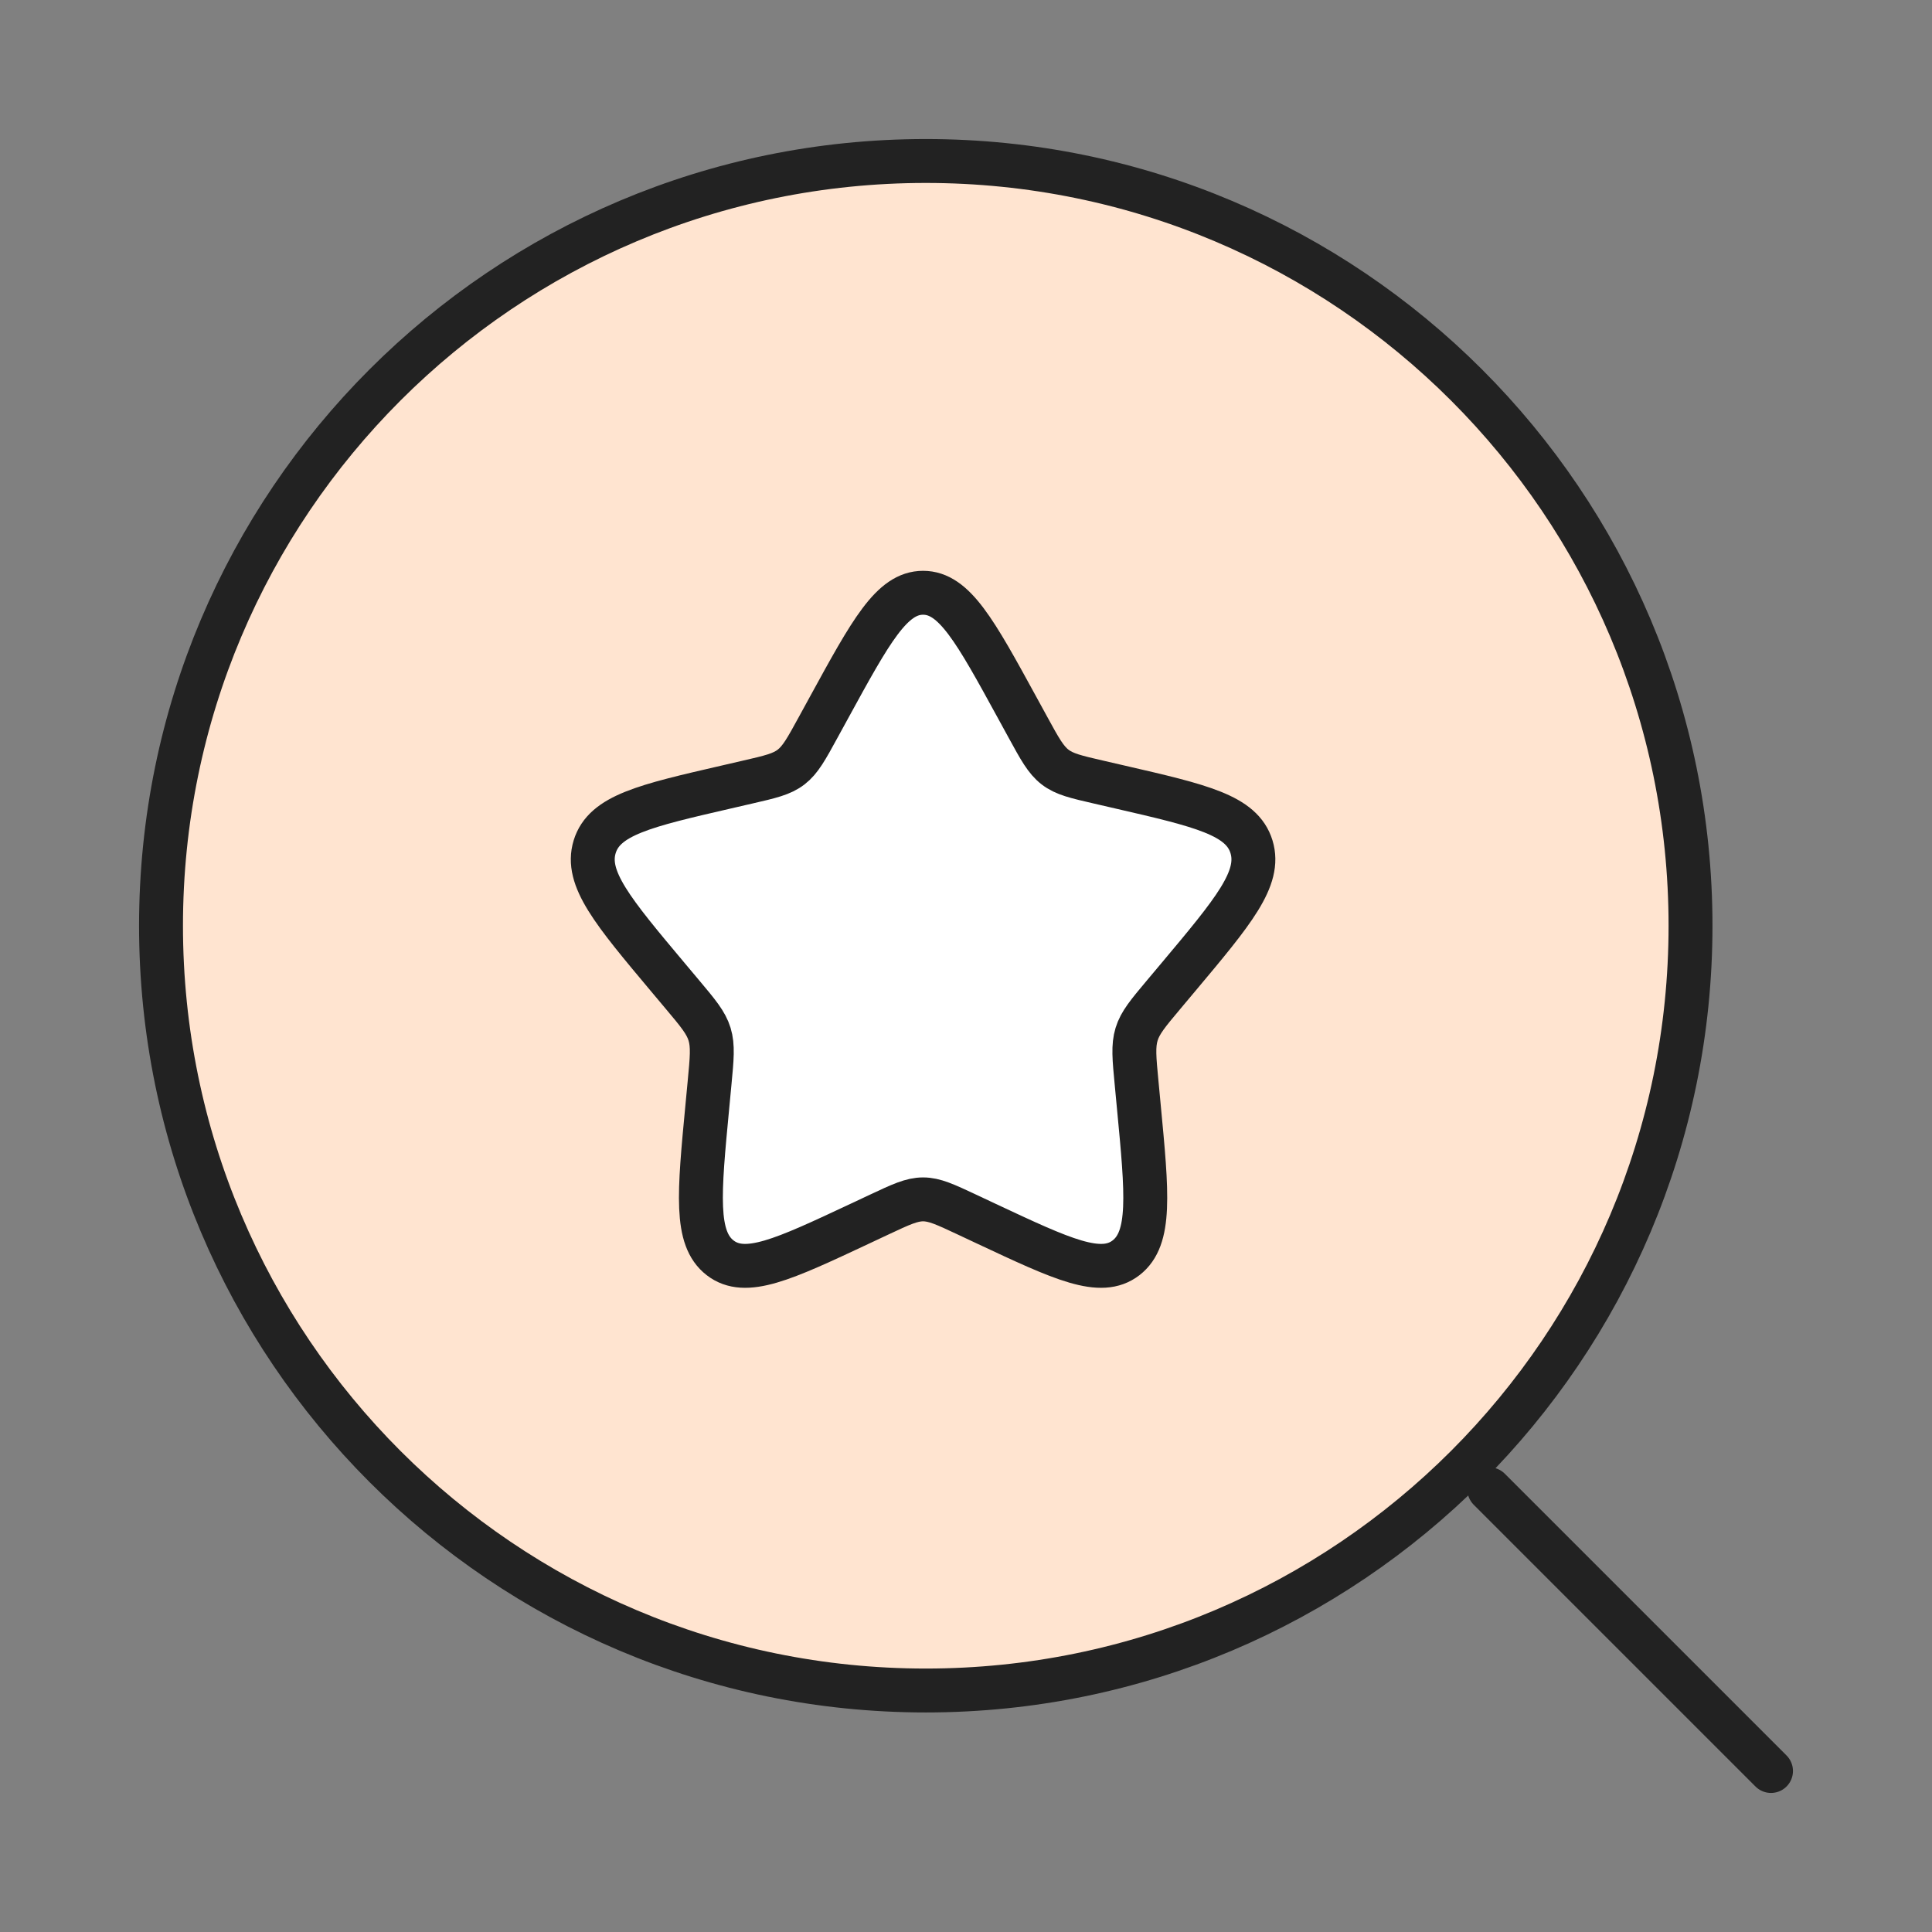
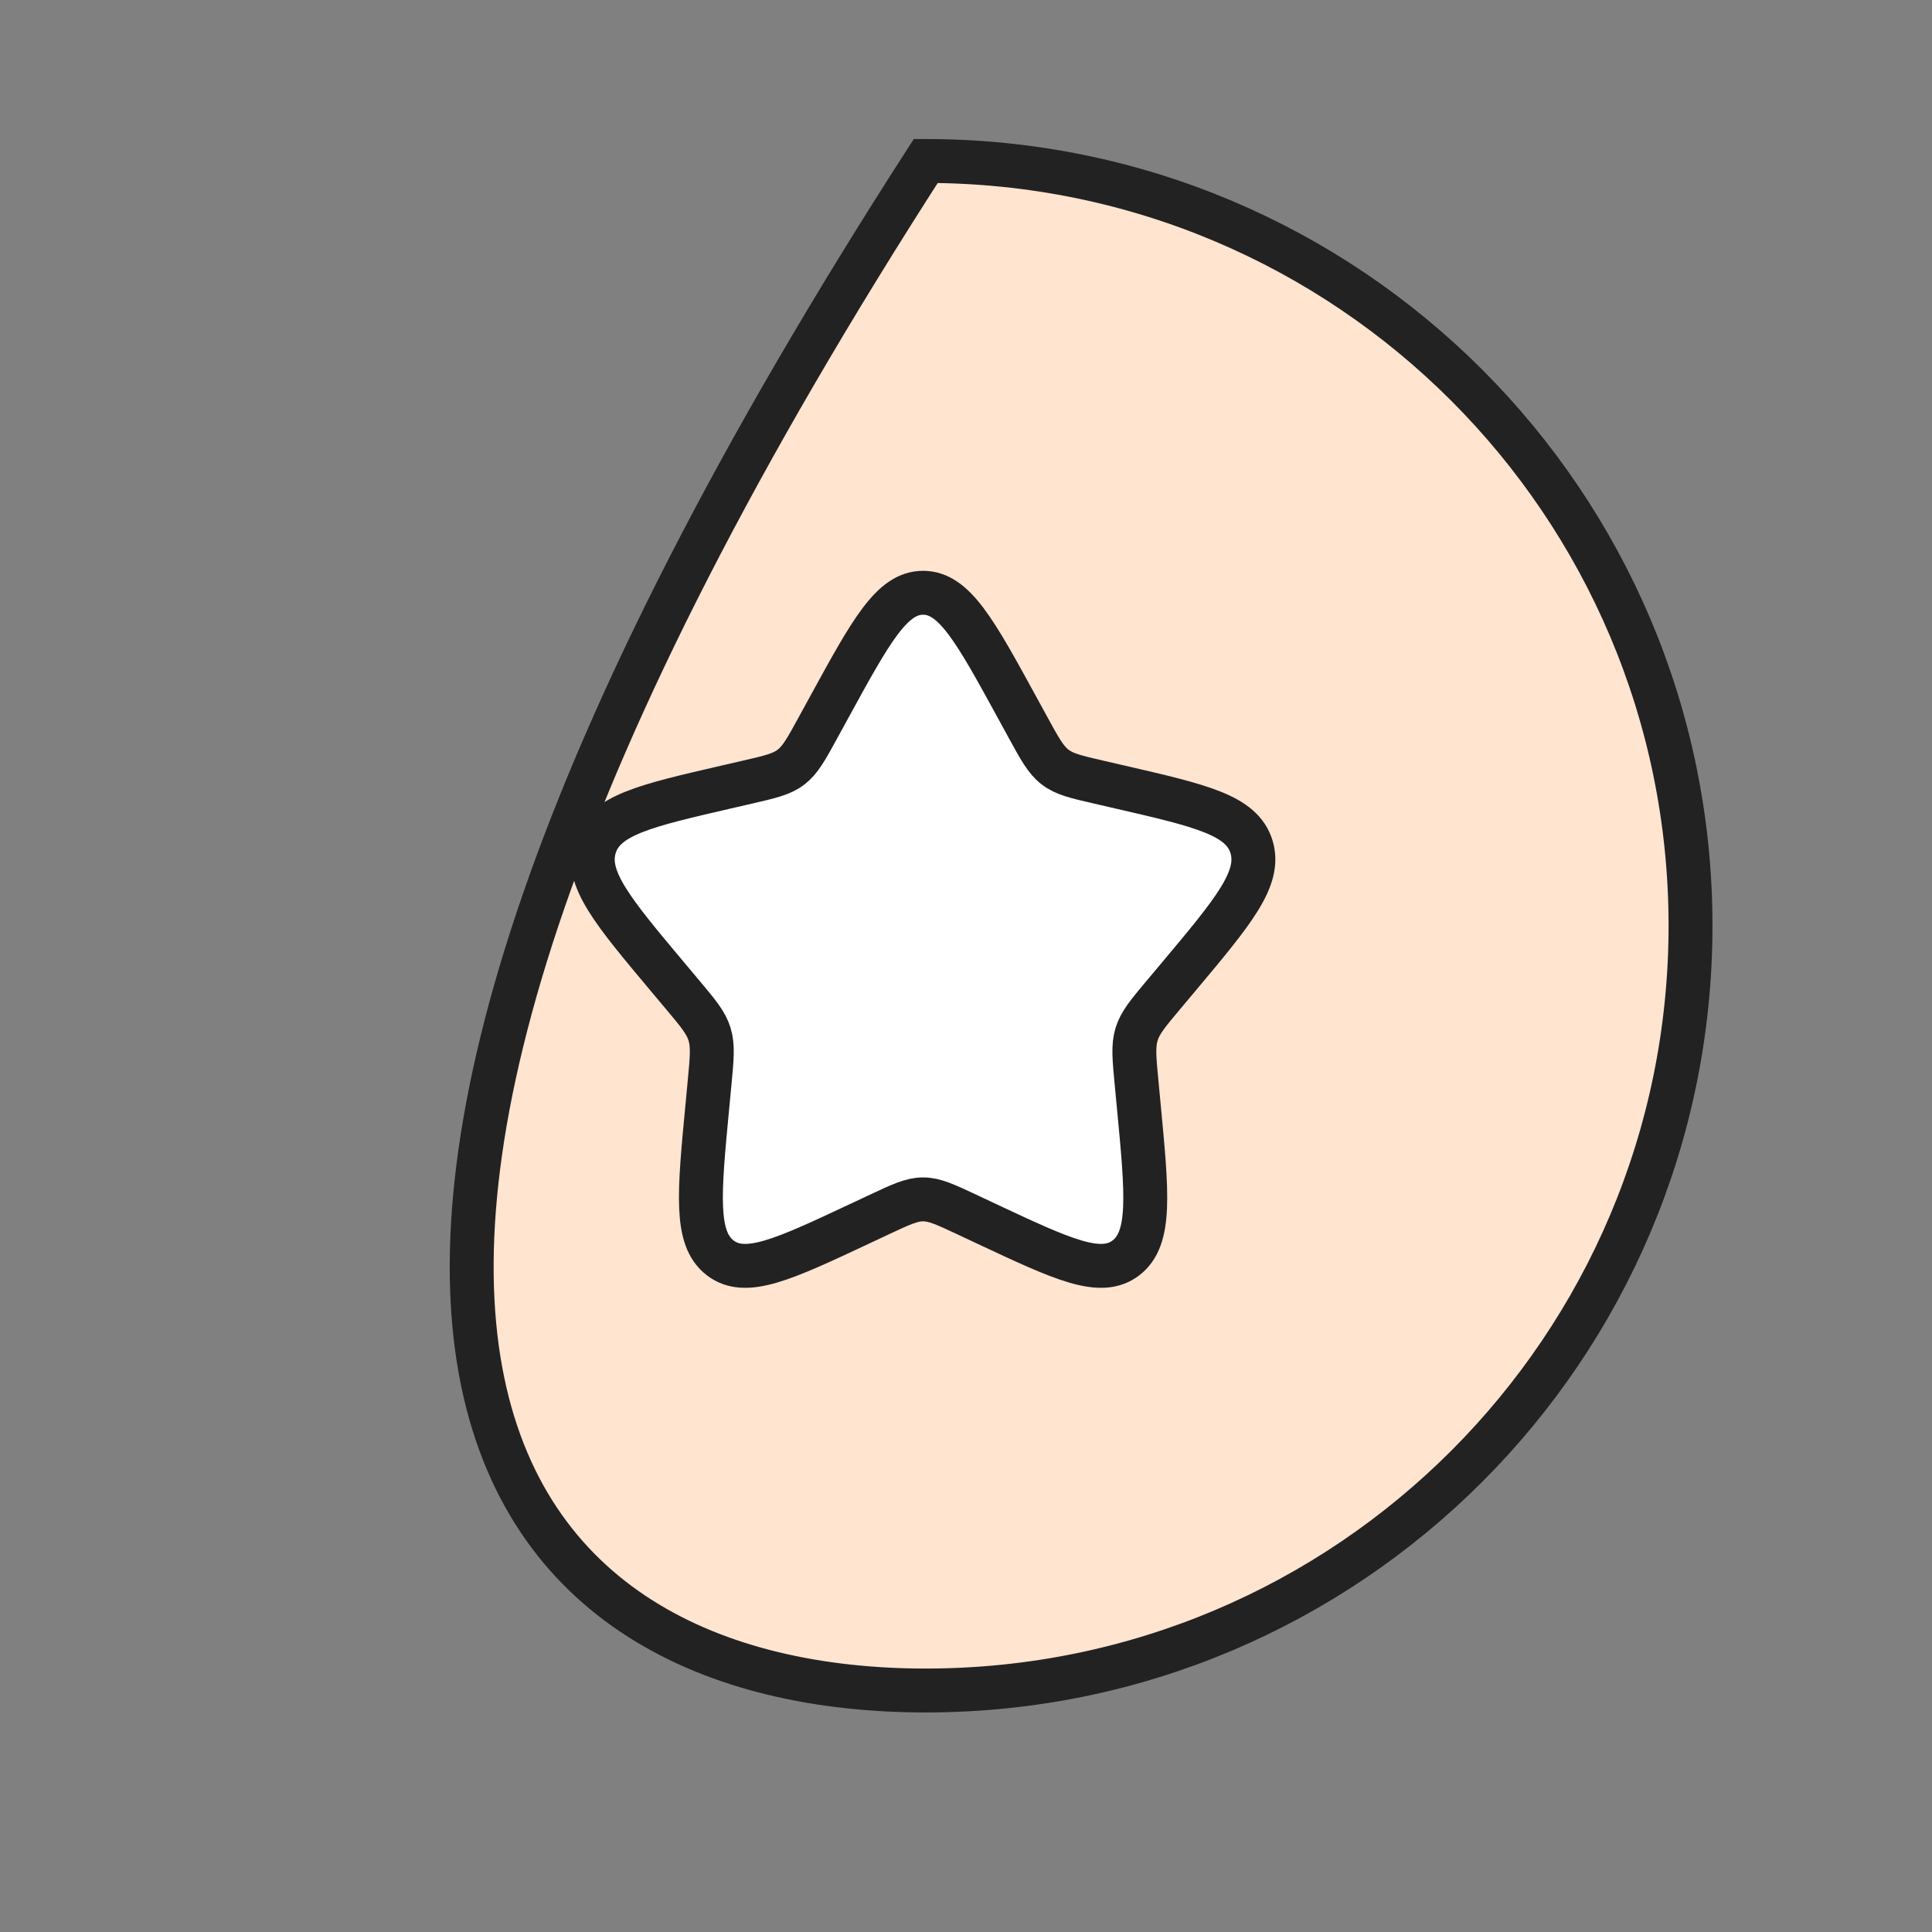
<svg xmlns="http://www.w3.org/2000/svg" width="88" height="88" viewBox="0 0 88 88" fill="none">
  <rect x="0" y="0" width="88" height="88" fill="#808080" stroke="none" />
-   <path d="M42.167 77C61.405 77 77.001 61.404 77.001 42.166C77.001 22.928 61.405 7.333 42.167 7.333C22.929 7.333 7.334 22.928 7.334 42.166C7.334 61.404 22.929 77 42.167 77Z" fill="#FFE4D0" stroke="#222222" stroke-width="2" />
-   <path d="M67.834 67.833L80.667 80.666" stroke="#222222" stroke-width="2" stroke-linecap="round" />
+   <path d="M42.167 77C61.405 77 77.001 61.404 77.001 42.166C77.001 22.928 61.405 7.333 42.167 7.333C7.334 61.404 22.929 77 42.167 77Z" fill="#FFE4D0" stroke="#222222" stroke-width="2" />
  <path d="M37.762 32.225C39.667 28.742 40.62 27 42.045 27C43.47 27 44.423 28.742 46.328 32.225L46.821 33.126C47.362 34.116 47.633 34.611 48.056 34.937C48.478 35.264 49.003 35.385 50.055 35.627L51.013 35.848C54.713 36.701 56.564 37.128 57.004 38.57C57.444 40.012 56.182 41.515 53.66 44.521L53.007 45.299C52.29 46.153 51.932 46.58 51.77 47.108C51.609 47.637 51.663 48.206 51.772 49.346L51.87 50.383C52.252 54.394 52.443 56.399 51.29 57.291C50.137 58.182 48.405 57.369 44.94 55.744L44.044 55.323C43.059 54.861 42.567 54.63 42.045 54.63C41.523 54.63 41.031 54.861 40.046 55.323L39.15 55.744C35.685 57.369 33.953 58.182 32.8 57.291C31.648 56.399 31.838 54.394 32.22 50.383L32.318 49.346C32.427 48.206 32.481 47.637 32.32 47.108C32.158 46.58 31.8 46.153 31.083 45.299L30.43 44.521C27.908 41.515 26.646 40.012 27.086 38.57C27.527 37.128 29.377 36.701 33.078 35.848L34.035 35.627C35.087 35.385 35.612 35.264 36.035 34.937C36.457 34.611 36.728 34.116 37.269 33.126L37.762 32.225Z" fill="white" stroke="#222222" stroke-width="2" />
</svg>